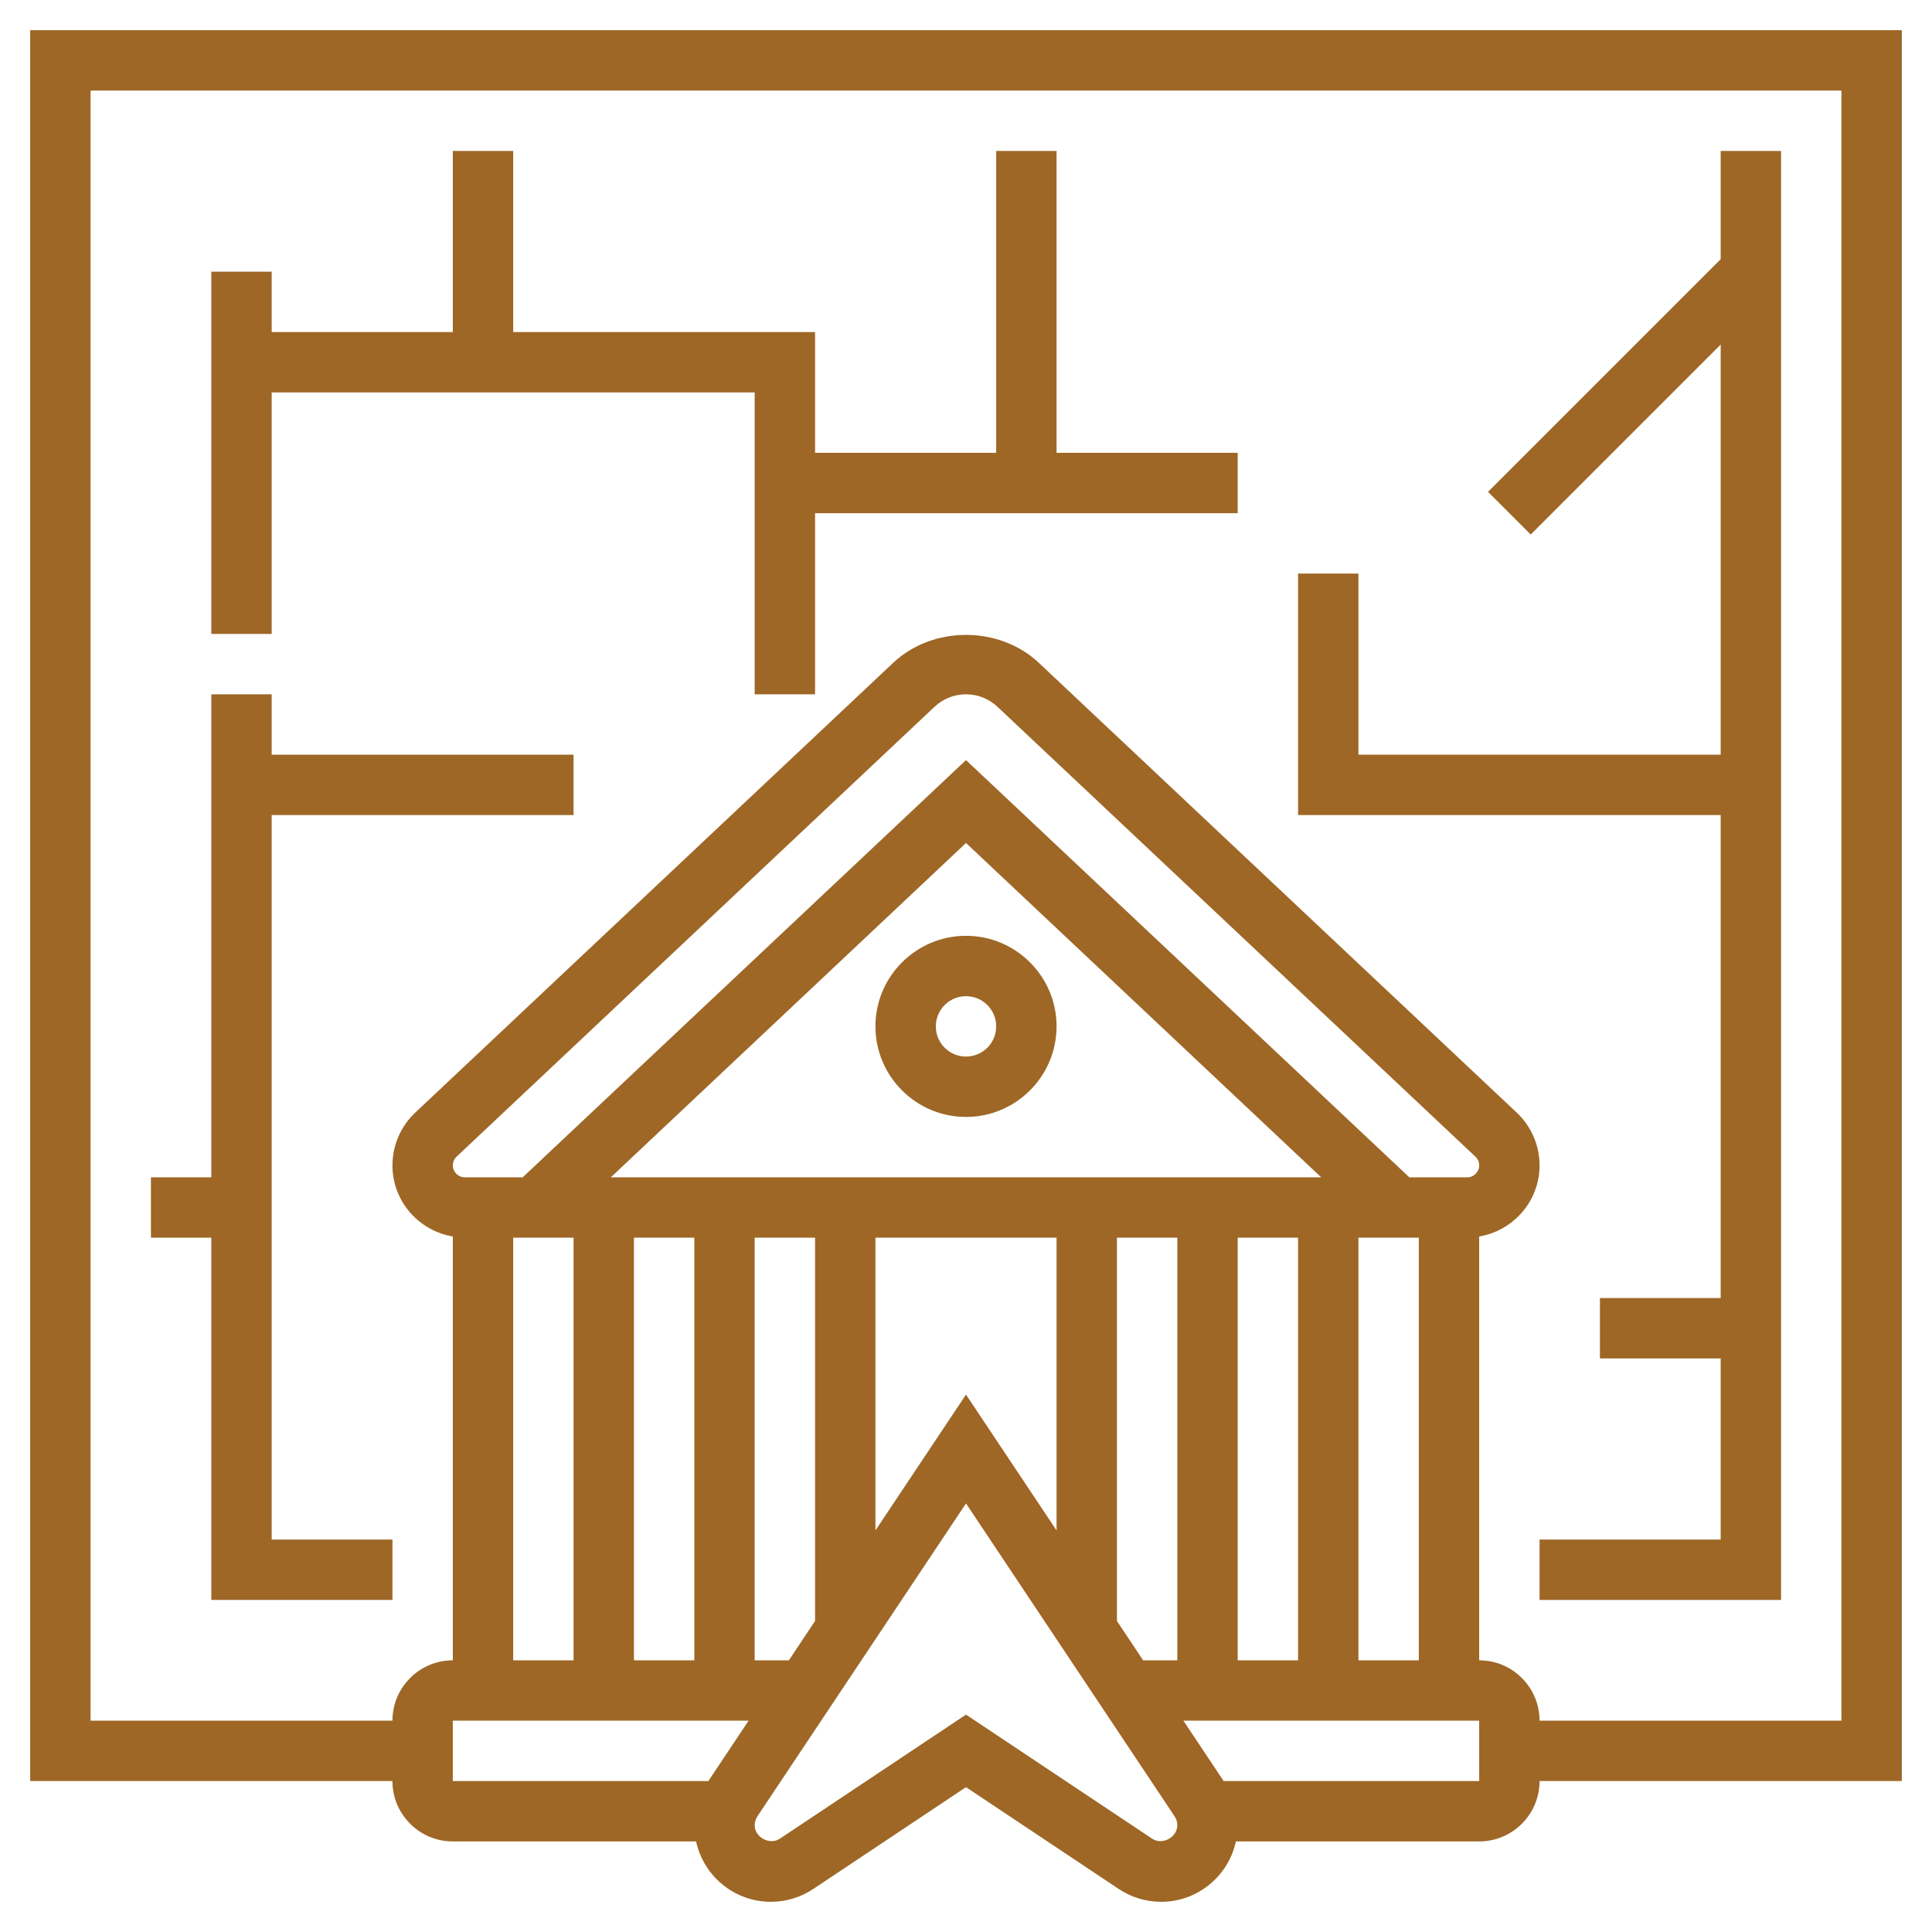
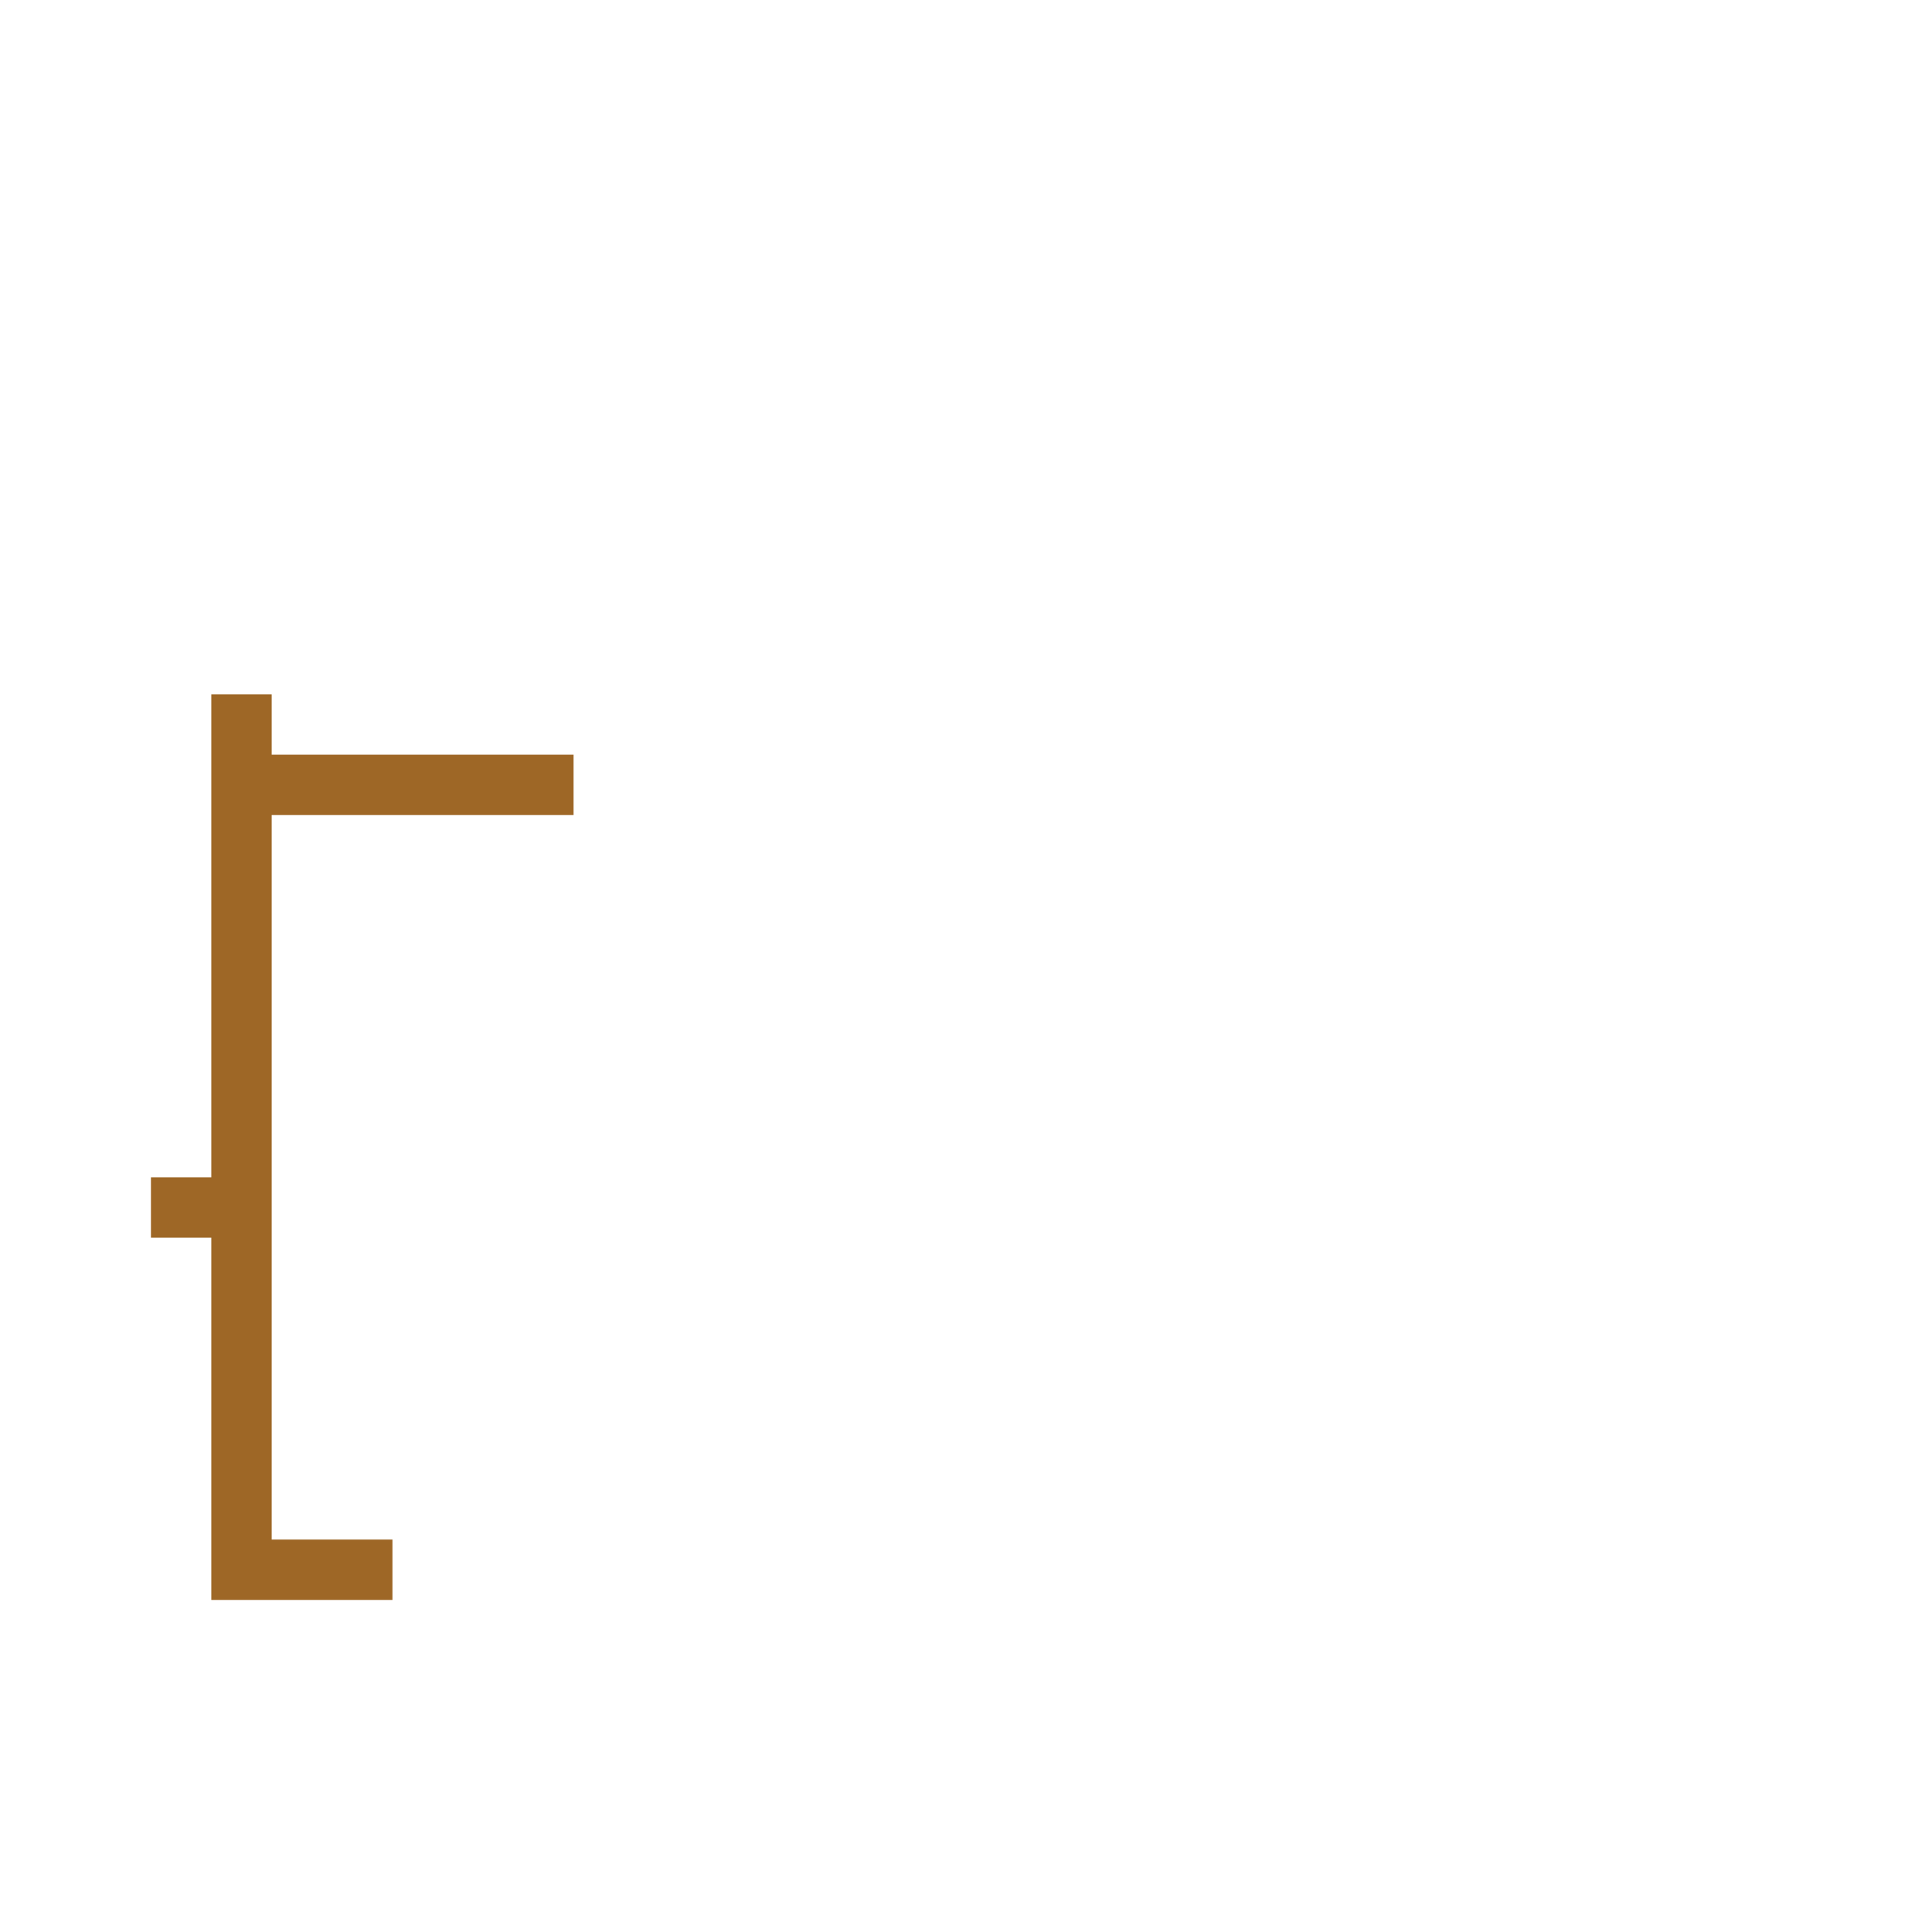
<svg xmlns="http://www.w3.org/2000/svg" id="_x33_0" height="300" viewBox="0 0 64 64" width="300">
  <g width="100%" height="100%" transform="matrix(1,0,0,1,0,0)">
    <g>
-       <path d="m29 34c0 1.654 1.346 3 3 3s3-1.346 3-3-1.346-3-3-3-3 1.346-3 3zm4 0c0 .552-.448 1-1 1s-1-.448-1-1 .448-1 1-1 1 .448 1 1z" fill="#9e6726" fill-opacity="1" data-original-color="#000000ff" stroke="none" stroke-opacity="1" />
-       <path d="m1 1v58h12c0 1.103.897 2 2 2h8.059c.247 1.141 1.262 2 2.476 2 .502 0 .988-.147 1.406-.426l5.059-3.372 5.059 3.372c.418.279.904.426 1.406.426 1.214 0 2.229-.859 2.476-2h8.059c1.103 0 2-.897 2-2h12v-58zm44 54v-14h2v14zm-8-1.303v-12.697h2v14h-1.132zm-10.868 1.303h-1.132v-14h2v12.697zm-5.898-16 11.766-11.075 11.766 11.075zm2.766 2v14h-2v-14zm6 0h6v9.697l-3-4.5-3 4.5zm12 0h2v14h-2zm7.604-2h-1.918l-14.686-13.821-14.685 13.821h-1.918c-.219 0-.397-.178-.397-.396 0-.108.046-.214.125-.288l15.832-14.902c.283-.267.653-.414 1.043-.414s.76.147 1.043.414l15.832 14.902c.079.074.125.179.125.288 0 .218-.178.396-.396.396zm-31.604 2h2v14h-2zm7.798 16-1.333 2h-8.465v-2zm13.37 3.91-6.168-4.112-6.168 4.112c-.332.221-.832-.044-.832-.445 0-.106.031-.209.09-.297l6.91-10.365 6.91 10.365c.059.088.09.19.09.297 0 .401-.5.666-.832.445zm10.832-1.91h-8.465l-1.333-2h9.798zm12-2h-10c0-1.103-.897-2-2-2v-14.04c1.132-.19 2-1.171 2-2.356 0-.658-.275-1.294-.754-1.745l-15.832-14.901c-1.313-1.235-3.516-1.235-4.828 0l-15.832 14.9c-.479.452-.754 1.087-.754 1.746 0 1.185.868 2.166 2 2.356v14.04c-1.103 0-2 .897-2 2h-10v-54h58z" fill="#9e6726" fill-opacity="1" data-original-color="#000000ff" stroke="none" stroke-opacity="1" />
      <path d="m7 53h6v-2h-4v-24h10v-2h-10v-2h-2v16h-2v2h2z" fill="#9e6726" fill-opacity="1" data-original-color="#000000ff" stroke="none" stroke-opacity="1" />
-       <path d="m9 13h16v10h2v-6h14v-2h-6v-10h-2v10h-6v-4h-10v-6h-2v6h-6v-2h-2v12h2z" fill="#9e6726" fill-opacity="1" data-original-color="#000000ff" stroke="none" stroke-opacity="1" />
-       <path d="m57 43h-4v2h4v6h-6v2h8v-48h-2v3.586l-7.707 7.707 1.414 1.414 6.293-6.293v13.586h-12v-6h-2v8h14z" fill="#9e6726" fill-opacity="1" data-original-color="#000000ff" stroke="none" stroke-opacity="1" />
    </g>
  </g>
</svg>